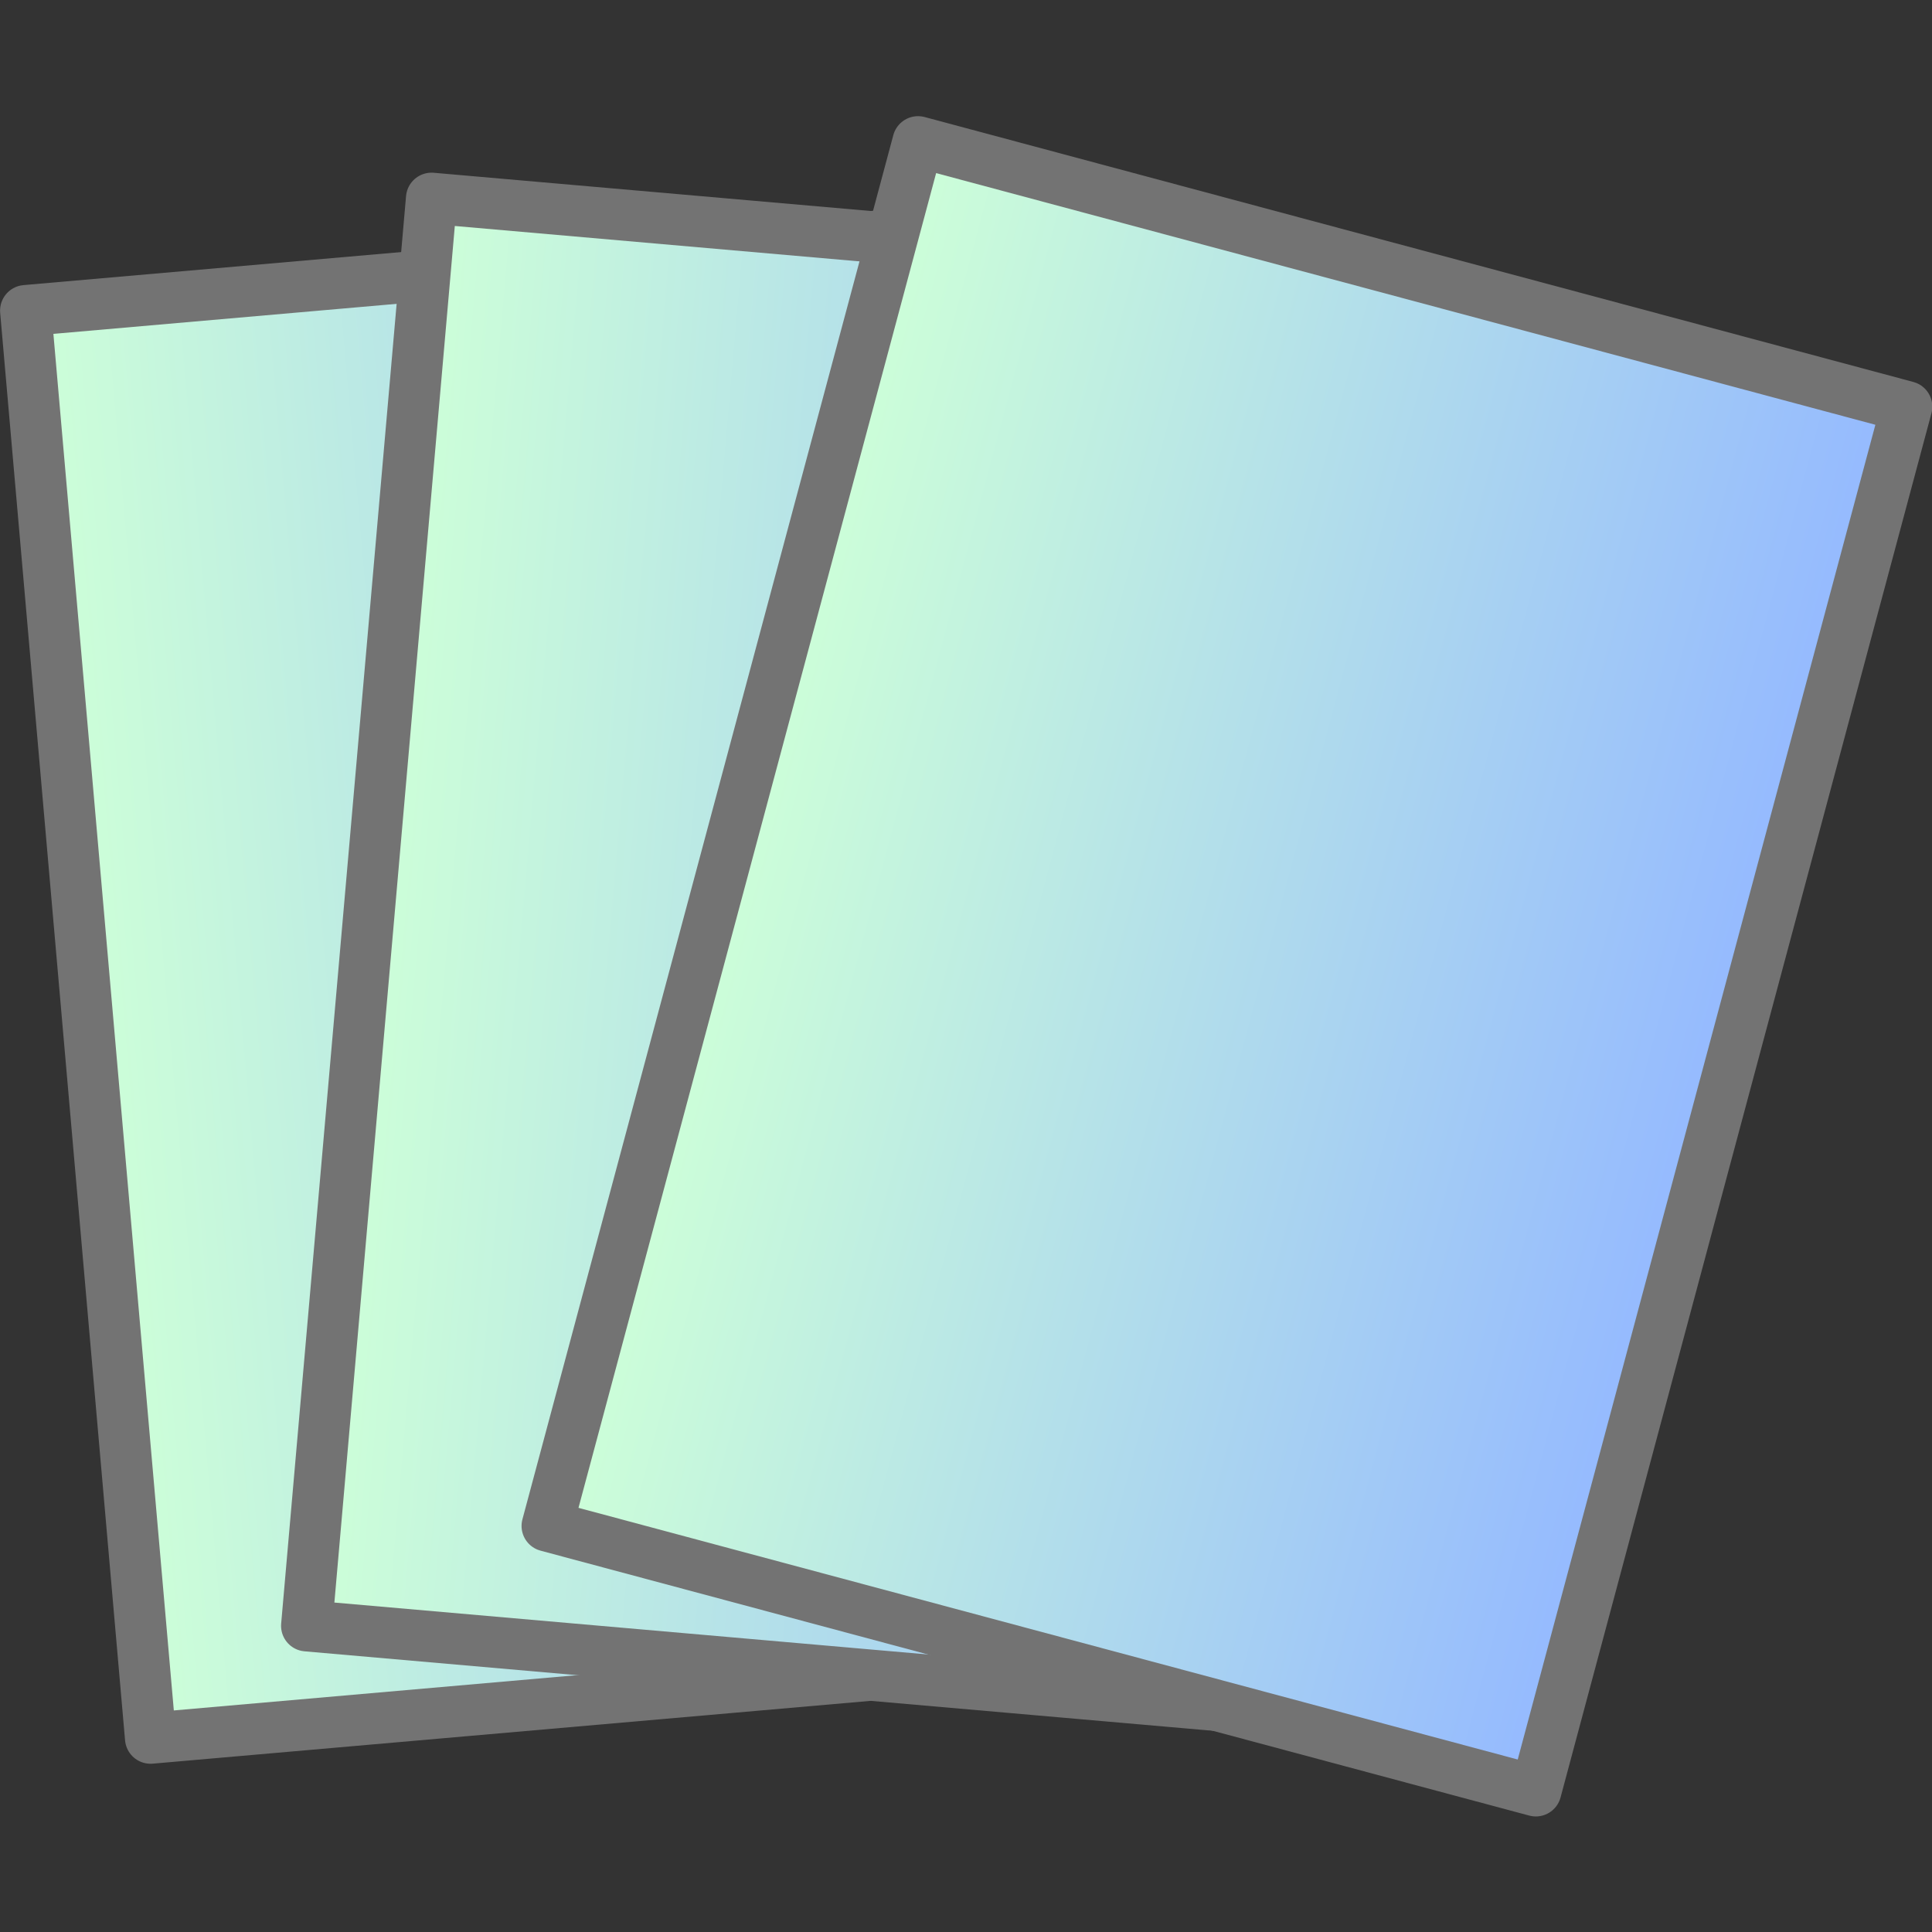
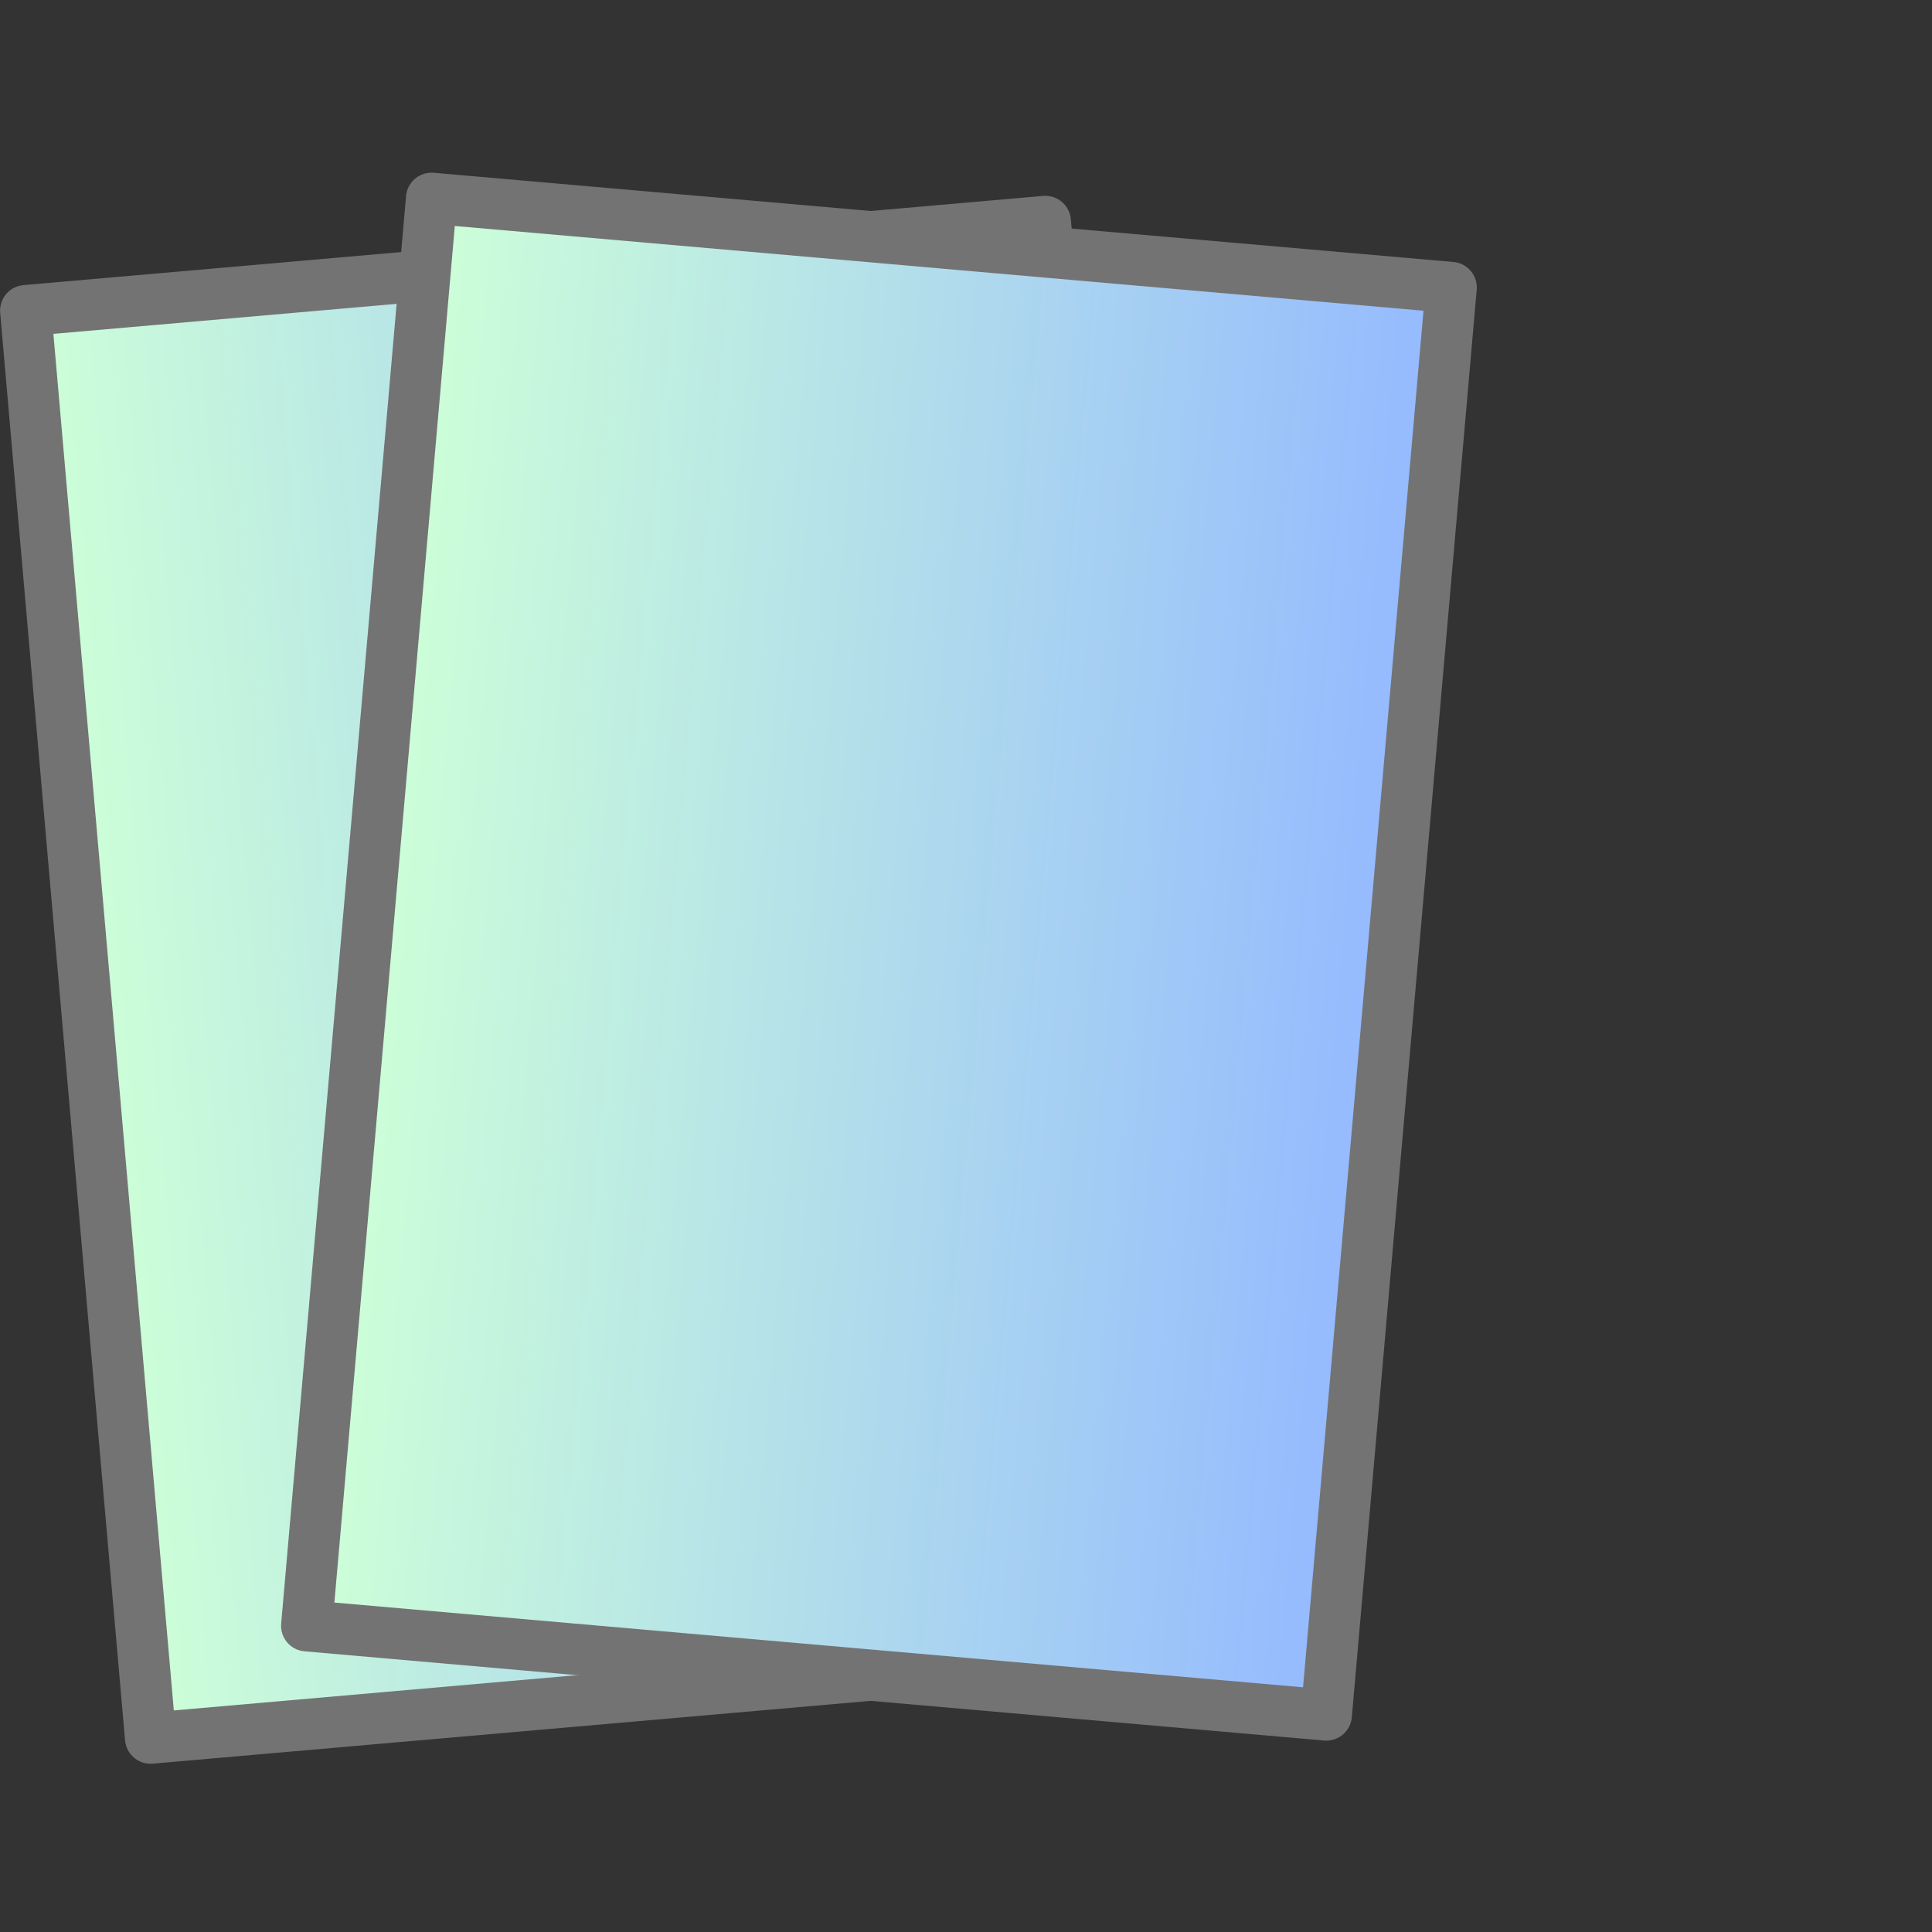
<svg xmlns="http://www.w3.org/2000/svg" xmlns:ns1="http://www.inkscape.org/namespaces/inkscape" xmlns:ns2="http://sodipodi.sourceforge.net/DTD/sodipodi-0.dtd" xmlns:xlink="http://www.w3.org/1999/xlink" width="500" height="500" viewBox="0 0 132.292 132.292" version="1.1" id="svg1" ns1:version="1.4 (86a8ad7, 2024-10-11)" ns2:docname="favicon.svg" ns1:export-filename="webTCG logo.png" ns1:export-xdpi="96" ns1:export-ydpi="96">
  <rect x="0" y="0" width="132.292" height="132.292" fill="#333333" stroke="none" />
  <ns2:namedview id="namedview1" pagecolor="#ffffff" bordercolor="#000000" borderopacity="0.25" ns1:showpageshadow="2" ns1:pageopacity="0.0" ns1:pagecheckerboard="0" ns1:deskcolor="#d1d1d1" ns1:document-units="mm" ns1:zoom="1.4142136" ns1:cx="240.06275" ns1:cy="265.51859" ns1:window-width="1920" ns1:window-height="991" ns1:window-x="-9" ns1:window-y="-9" ns1:window-maximized="1" ns1:current-layer="layer1" />
  <defs id="defs1">
    <linearGradient id="linearGradient6" ns1:collect="always">
      <stop style="stop-color:#cdffd8;stop-opacity:1;" offset="0" id="stop5" />
      <stop style="stop-color:#94b9ff;stop-opacity:1;" offset="1" id="stop6" />
    </linearGradient>
    <linearGradient ns1:collect="always" xlink:href="#linearGradient6" id="linearGradient5" gradientUnits="userSpaceOnUse" gradientTransform="translate(-18.193,9.507)" x1="30.161" y1="51.756" x2="56.619" y2="51.756" />
    <linearGradient ns1:collect="always" xlink:href="#linearGradient6" id="linearGradient7" gradientUnits="userSpaceOnUse" gradientTransform="translate(-0.754,2.973)" x1="30.161" y1="51.756" x2="56.619" y2="51.756" />
    <linearGradient ns1:collect="always" xlink:href="#linearGradient6" id="linearGradient8" gradientUnits="userSpaceOnUse" gradientTransform="translate(16.854,-7.35)" x1="30.161" y1="51.756" x2="56.619" y2="51.756" />
  </defs>
  <g ns1:label="Layer 1" ns1:groupmode="layer" id="layer1">
    <g id="g8" transform="matrix(2.649,0,0,2.649,-39.693,-88.761)" ns1:label="Fanned cards">
      <rect style="fill:url(#linearGradient5);stroke:#737373;stroke-width:1.323;stroke-linejoin:round;stroke-dasharray:none;stroke-opacity:1" id="rect1-14" width="26.458" height="37.042" x="11.968" y="42.742" ns1:label="rect1" transform="rotate(-5)" />
      <rect style="fill:url(#linearGradient7);stroke:#737373;stroke-width:1.323;stroke-linejoin:round;stroke-dasharray:none;stroke-opacity:1" id="rect1-14-6" width="26.458" height="37.042" x="29.407" y="36.207" ns1:label="rect1" transform="rotate(5)" />
-       <rect style="fill:url(#linearGradient8);stroke:#737373;stroke-width:1.323;stroke-linejoin:round;stroke-dasharray:none;stroke-opacity:1" id="rect1-14-8" width="26.458" height="37.042" x="47.016" y="25.885" ns1:label="rect1" transform="rotate(15)" />
    </g>
  </g>
</svg>